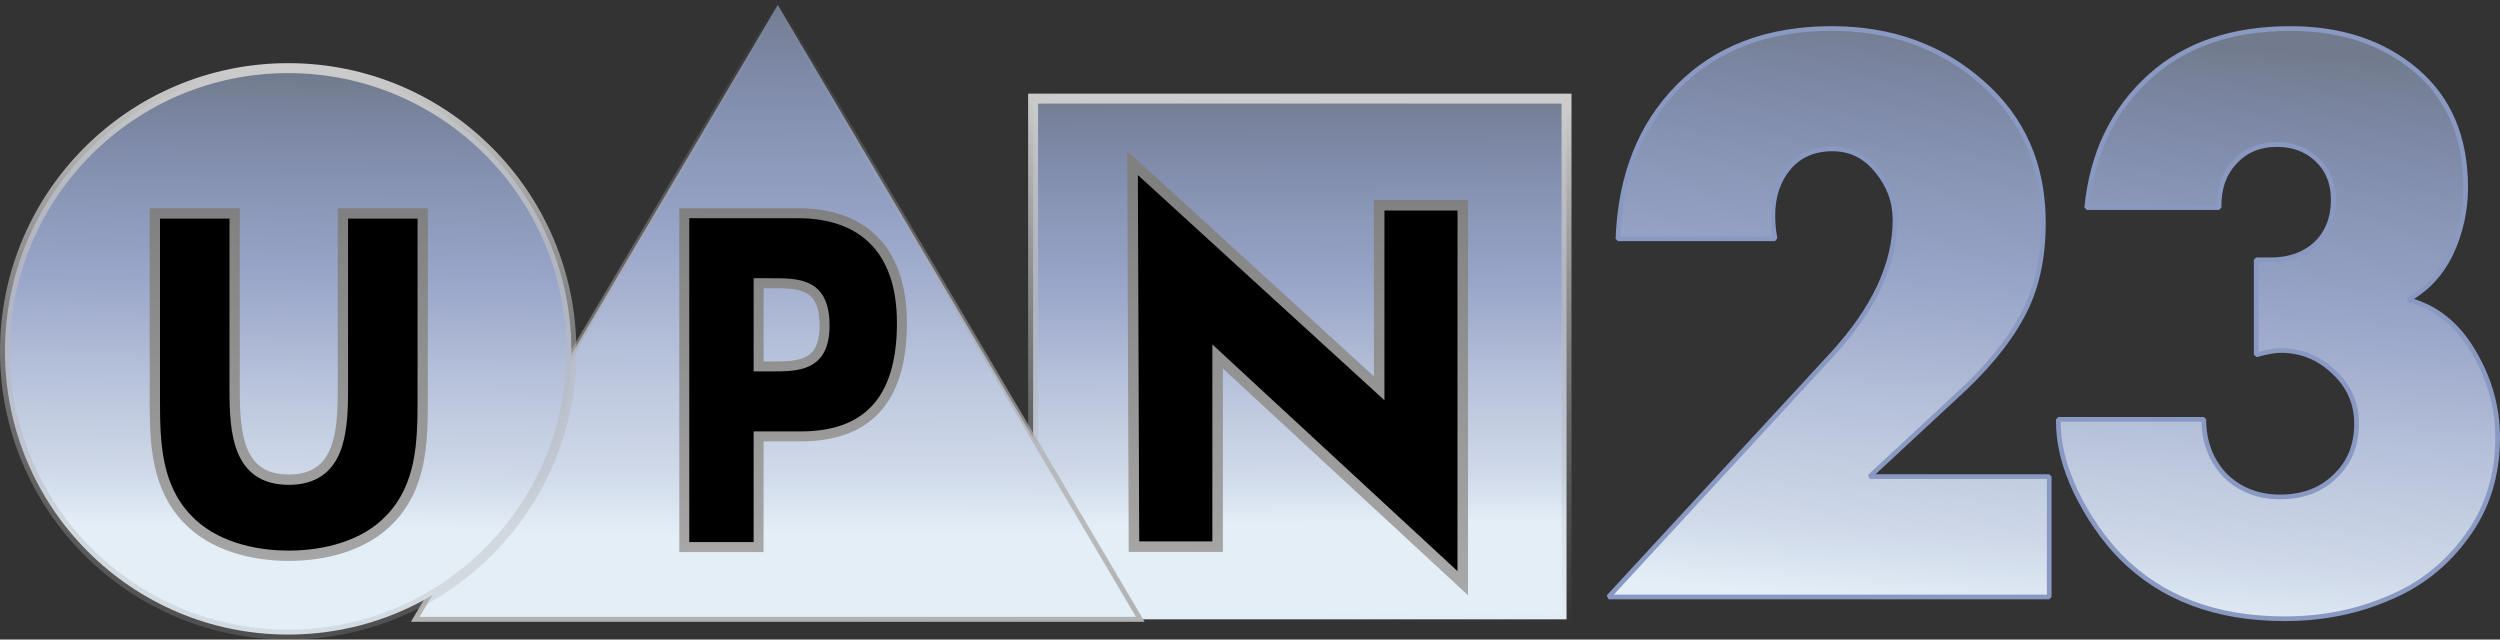
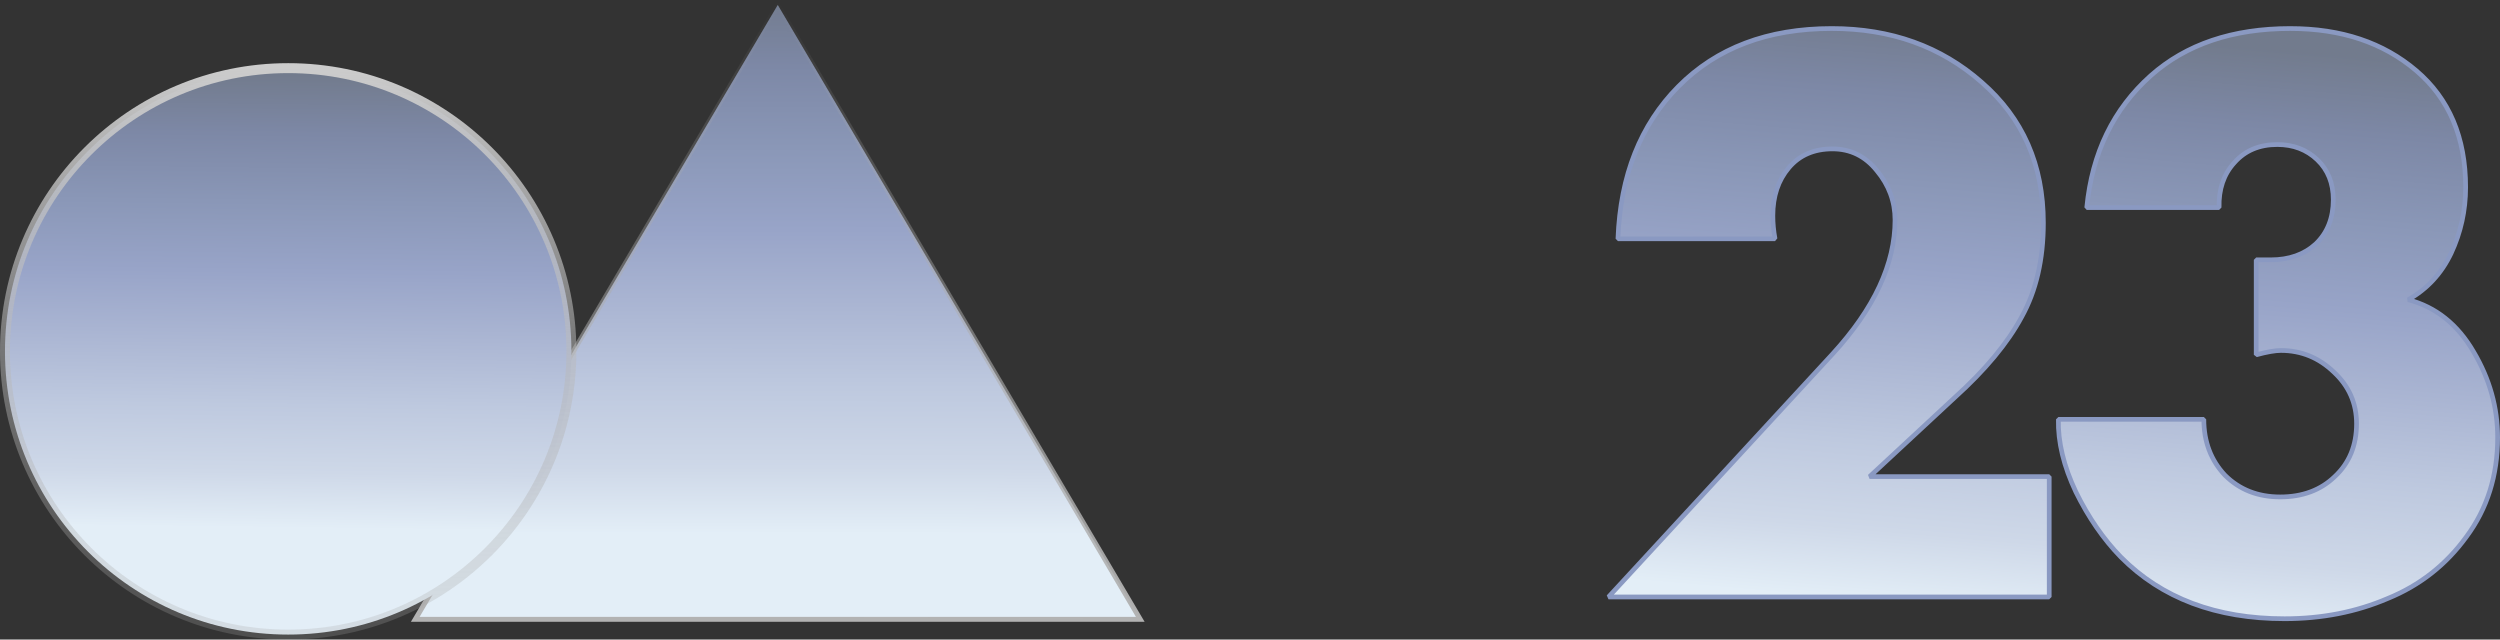
<svg xmlns="http://www.w3.org/2000/svg" xmlns:ns1="http://sodipodi.sourceforge.net/DTD/sodipodi-0.dtd" xmlns:ns2="http://www.inkscape.org/namespaces/inkscape" xmlns:xlink="http://www.w3.org/1999/xlink" version="1.1" id="圖層_1" x="0px" y="0px" width="502.575" height="128.569" viewBox="0 0 502.575 128.569" xml:space="preserve" ns1:docname="WNDY 2000.svg" ns2:version="1.3.2 (091e20e, 2023-11-25, custom)">
  <rect x="0" y="0" width="502.575" height="128.569" fill="#333333" stroke="none" />
  <defs id="defs11">
    <linearGradient id="linearGradient63" ns2:collect="always">
      <stop style="stop-color:#cccccc;stop-opacity:1;" offset="0" id="stop62" />
      <stop style="stop-color:#bababa;stop-opacity:0.498;" offset="0.5" id="stop64" />
      <stop style="stop-color:#a6a6a6;stop-opacity:0.247;" offset="1" id="stop63" />
    </linearGradient>
    <linearGradient id="linearGradient55" ns2:collect="always">
      <stop style="stop-color:#727b8d;stop-opacity:1;" offset="0" id="stop51" />
      <stop style="stop-color:#7d88a6;stop-opacity:1;" offset="0.131" id="stop52" />
      <stop style="stop-color:#8a97b7;stop-opacity:1;" offset="0.281" id="stop58" />
      <stop style="stop-color:#98a4c8;stop-opacity:1;" offset="0.434" id="stop53" />
      <stop style="stop-color:#abb6d3;stop-opacity:1;" offset="0.582" id="stop57" />
      <stop style="stop-color:#bec9df;stop-opacity:1;" offset="0.729" id="stop54" />
      <stop style="stop-color:#ced8e8;stop-opacity:1;" offset="0.877" id="stop56" />
      <stop style="stop-color:#e3eef7;stop-opacity:1;" offset="1" id="stop55" />
    </linearGradient>
    <linearGradient id="linearGradient27" ns2:collect="always">
      <stop style="stop-color:#cccccc;stop-opacity:1;" offset="0" id="stop27" />
      <stop style="stop-color:#b9b9b9;stop-opacity:0.498;" offset="0.5" id="stop61" />
      <stop style="stop-color:#a6a6a6;stop-opacity:0;" offset="1" id="stop26" />
    </linearGradient>
    <linearGradient id="linearGradient23" ns2:collect="always">
      <stop style="stop-color:#a6a6a6;stop-opacity:0;" offset="0" id="stop23" />
      <stop style="stop-color:#b2b2b2;stop-opacity:1;" offset="1" id="stop24" />
    </linearGradient>
    <linearGradient id="linearGradient17" ns2:collect="always">
      <stop style="stop-color:#808080;stop-opacity:1;" offset="0" id="stop18" />
      <stop style="stop-color:#a6a6a6;stop-opacity:0.998;" offset="1" id="stop17" />
    </linearGradient>
    <linearGradient id="linearGradient1" ns2:collect="always">
      <stop style="stop-color:#a6a6a6;stop-opacity:1;" offset="0" id="stop1-5" />
      <stop style="stop-color:#bfbfbf;stop-opacity:1;" offset="0.5" id="stop5-6" />
      <stop style="stop-color:#808080;stop-opacity:1;" offset="0.75" id="stop6-5" />
      <stop style="stop-color:#cbcbcb;stop-opacity:1;" offset="0.875" id="stop7-5" />
      <stop style="stop-color:#989898;stop-opacity:1;" offset="1" id="stop2-1" />
    </linearGradient>
    <linearGradient ns2:collect="always" xlink:href="#linearGradient55" id="linearGradient12" x1="248.063" y1="17.348" x2="248.327" y2="104.361" gradientUnits="userSpaceOnUse" gradientTransform="translate(-7,0.984)" />
    <linearGradient ns2:collect="always" xlink:href="#linearGradient55" id="linearGradient14" x1="145.387" y1="-1.762" x2="145.216" y2="106.284" gradientUnits="userSpaceOnUse" />
    <linearGradient ns2:collect="always" xlink:href="#linearGradient55" id="linearGradient16" x1="30.146" y1="13.663" x2="29.001" y2="104.852" gradientUnits="userSpaceOnUse" gradientTransform="translate(1,0.984)" />
    <linearGradient ns2:collect="always" xlink:href="#linearGradient17" id="linearGradient18" x1="47.61" y1="41.31" x2="47.23" y2="112.492" gradientUnits="userSpaceOnUse" gradientTransform="matrix(1.074,0,0,0.999,-3.081,1.063)" />
    <linearGradient ns2:collect="always" xlink:href="#linearGradient17" id="linearGradient20" x1="154.841" y1="40.8" x2="155.195" y2="108.557" gradientUnits="userSpaceOnUse" gradientTransform="translate(-7,0.984)" />
    <linearGradient ns2:collect="always" xlink:href="#linearGradient17" id="linearGradient22" x1="262.538" y1="36.781" x2="261.507" y2="111.389" gradientUnits="userSpaceOnUse" gradientTransform="matrix(1.125,0,0,0.998,-40.957,1.162)" />
    <linearGradient ns2:collect="always" xlink:href="#linearGradient23" id="linearGradient24" x1="127.021" y1="-1.048" x2="126.222" y2="123.046" gradientUnits="userSpaceOnUse" />
    <linearGradient ns2:collect="always" xlink:href="#linearGradient27" id="linearGradient26" x1="231.435" y1="18.27" x2="229.041" y2="122.95" gradientUnits="userSpaceOnUse" gradientTransform="translate(-7,0.984)" />
    <linearGradient ns2:collect="always" xlink:href="#linearGradient63" id="linearGradient29" x1="75.75" y1="12.931" x2="74.284" y2="125.986" gradientUnits="userSpaceOnUse" gradientTransform="translate(1,0.984)" />
    <linearGradient ns2:collect="always" xlink:href="#linearGradient12-5" id="linearGradient2" x1="129.64" y1="129.417" x2="126.956" y2="160.378" gradientUnits="userSpaceOnUse" gradientTransform="matrix(3.78,0,0,3.78,-88.251,-484.032)" />
    <linearGradient id="linearGradient12-5" ns2:collect="always" gradientTransform="matrix(0.268,0,0,0.261,23.782,127.06)" x1="203.763" y1="19.048" x2="311.712" y2="19.048" gradientUnits="userSpaceOnUse">
      <stop style="stop-color:#727b8d;stop-opacity:1;" offset="0" id="stop5-8" />
      <stop style="stop-color:#7d88a6;stop-opacity:1;" offset="0.131" id="stop6-2" />
      <stop style="stop-color:#8a97b7;stop-opacity:1;" offset="0.281" id="stop7-3" />
      <stop style="stop-color:#98a4c8;stop-opacity:1;" offset="0.434" id="stop8-9" />
      <stop style="stop-color:#abb6d3;stop-opacity:1;" offset="0.582" id="stop9-7" />
      <stop style="stop-color:#bec9df;stop-opacity:1;" offset="0.729" id="stop10-7" />
      <stop style="stop-color:#ced8e8;stop-opacity:1;" offset="0.877" id="stop11" />
      <stop style="stop-color:#e3eef7;stop-opacity:1;" offset="1" id="stop12" />
    </linearGradient>
  </defs>
  <ns1:namedview id="namedview11" pagecolor="#ffffff" bordercolor="#000000" borderopacity="0.25" ns2:showpageshadow="2" ns2:pageopacity="0.0" ns2:pagecheckerboard="0" ns2:deskcolor="#d1d1d1" ns2:zoom="1.8576017" ns2:cx="283.69914" ns2:cy="106.85821" ns2:window-width="1920" ns2:window-height="991" ns2:window-x="-9" ns2:window-y="-9" ns2:window-maximized="1" ns2:current-layer="圖層_1" />
  <style type="text/css" id="style1">
	.st0{fill:url(#SVGID_1_);}
	.st1{fill:url(#SVGID_2_);}
	.st2{fill:url(#SVGID_3_);}
</style>
  <radialGradient id="SVGID_1_" cx="41.617" cy="48.202" r="87.225" gradientUnits="userSpaceOnUse">
    <stop offset="0.327" style="stop-color:#FFFFFF" id="stop1" />
    <stop offset="0.632" style="stop-color:#7F7F7F" id="stop2" />
    <stop offset="0.825" style="stop-color:#333333" id="stop3" />
    <stop offset="1" style="stop-color:#7F7F7F" id="stop4" />
  </radialGradient>
  <radialGradient id="SVGID_2_" cx="268.303" cy="71.181" r="65.315" gradientTransform="matrix(0.813,-0.582,1.433,2.004,-51.958,84.571)" gradientUnits="userSpaceOnUse" xlink:href="#linearGradient1">
    <stop offset="0.196" style="stop-color:#FFFFFF" id="stop5" />
    <stop offset="0.588" style="stop-color:#7F7F7F" id="stop6" />
    <stop offset="0.929" style="stop-color:#333333" id="stop7" />
  </radialGradient>
-   <rect x="207.686" y="19.824" class="st1" width="107.234" height="104.681" id="rect7" style="fill:url(#linearGradient12);stroke:url(#linearGradient26);stroke-width:2;stroke-dasharray:none" />
  <radialGradient id="SVGID_3_" cx="163.354" cy="15.521" r="125.164" gradientUnits="userSpaceOnUse">
    <stop offset="0.196" style="stop-color:#FFFFFF" id="stop8" />
    <stop offset="0.588" style="stop-color:#7F7F7F" id="stop9" />
    <stop offset="0.929" style="stop-color:#333333" id="stop10" />
  </radialGradient>
  <polygon class="st2" points="90.478,123.521 236.231,123.521 163.354,0 " id="polygon10" style="fill:url(#linearGradient14);stroke:url(#linearGradient24)" transform="translate(-7,0.984)" />
-   <path d="m 137.563,42.869 h 22.865 c 12.347,0 20.884,6.675 20.884,22.073 0,15.843 -7.317,22.785 -20.35,22.785 h -8.46 v 22.251 h -14.938 z m 14.938,30.795 h 2.515 c 5.412,0 10.747,0 10.747,-8.188 0,-8.455 -4.954,-8.544 -10.747,-8.544 h -2.515 z" id="path11" style="stroke:url(#linearGradient20);stroke-width:2;stroke-dasharray:none" />
-   <path id="polygon11" style="stroke:url(#linearGradient22);stroke-width:2.119" d="m 227.679,32.777 0.285,77.118 h 16.813 V 71.662 l 49.277,45.57 0.012,-75.965 h -16.813 v 36.795 z" ns1:nodetypes="ccccccccc" />
  <circle class="st0" cx="57.936" cy="70.633" r="56.936" id="circle4" style="fill:url(#linearGradient16);stroke:url(#linearGradient29);stroke-width:2;stroke-dasharray:none" />
-   <path d="m 84.976,42.905 v 37.699 c 0,8.624 -0.327,17.16 -6.465,23.651 -5.156,5.512 -13.257,7.469 -20.459,7.469 -7.201,0 -15.303,-1.956 -20.459,-7.469 C 31.455,97.763 31.128,89.228 31.128,80.604 V 42.905 H 47.168 V 78.203 c 0,8.713 0.573,18.227 10.884,18.227 10.311,0 10.884,-9.514 10.884,-18.227 V 42.905 Z" id="path10" style="stroke:url(#linearGradient18);stroke-width:2.071;stroke-dasharray:none" />
  <path id="path1" style="font-weight:bold;font-size:133.333px;font-family:'Futura LT';-inkscape-font-specification:'Futura LT, Bold';white-space:pre;fill:url(#linearGradient2);fill-rule:evenodd;stroke:#8a99c2;stroke-width:0.945;stroke-miterlimit:0;stroke-dasharray:none;stroke-opacity:1;paint-order:fill markers stroke" d="m 368.239,5.734 c -12.866,0 -23.15,3.888 -30.85,11.662 -7.603,7.677 -11.647,17.878 -12.135,30.607 h 31.58 c -0.293,-1.555 -0.437,-3.109 -0.437,-4.664 0,-3.887 1.071,-7.093 3.215,-9.619 2.144,-2.526 5.07,-3.789 8.773,-3.789 3.606,0 6.579,1.456 8.918,4.371 2.437,2.915 3.654,6.22 3.654,9.912 0,8.843 -4.19,17.831 -12.572,26.965 L 323.354,120.007 h 88.6 V 95.812 H 375.841 l 17.105,-15.887 c 6.14,-5.539 10.625,-10.932 13.451,-16.18 2.924,-5.247 4.387,-11.562 4.387,-18.947 0,-11.66 -4.143,-21.087 -12.428,-28.277 C 390.169,9.33 380.13,5.734 368.239,5.734 Z m 92.195,0 c -11.599,0 -20.955,3.159 -28.07,9.475 -7.505,6.705 -11.795,15.547 -12.867,26.527 h 26.609 c -0.098,-3.692 0.926,-6.705 3.07,-9.037 2.144,-2.429 5.019,-3.643 8.625,-3.643 3.216,0 5.899,1.02 8.043,3.061 2.144,2.041 3.215,4.712 3.215,8.016 0,3.693 -1.169,6.658 -3.508,8.893 -2.339,2.138 -5.361,3.207 -9.064,3.207 h -2.924 v 19.094 c 2.144,-0.583 3.801,-0.875 4.971,-0.875 4.094,0 7.65,1.458 10.672,4.373 3.022,2.818 4.533,6.266 4.533,10.348 0,4.373 -1.463,7.92 -4.387,10.641 -2.827,2.721 -6.481,4.082 -10.965,4.082 -4.484,0 -8.187,-1.458 -11.111,-4.373 -2.827,-3.012 -4.24,-6.753 -4.24,-11.223 h -29.24 c -0.098,4.567 1.073,9.424 3.51,14.574 2.534,5.15 5.556,9.524 9.064,13.119 8.187,8.26 19.152,12.389 32.895,12.389 7.505,0 14.426,-1.359 20.762,-4.08 6.433,-2.624 11.695,-6.755 15.789,-12.391 4.191,-5.636 6.287,-12.292 6.287,-19.969 0,-6.025 -1.61,-11.758 -4.826,-17.199 -3.216,-5.539 -7.603,-9.037 -13.158,-10.494 3.801,-2.138 6.678,-5.247 8.627,-9.328 1.949,-4.178 2.924,-8.599 2.924,-13.264 0,-10.009 -3.314,-17.831 -9.941,-23.467 -6.628,-5.636 -15.059,-8.455 -25.293,-8.455 z" />
</svg>